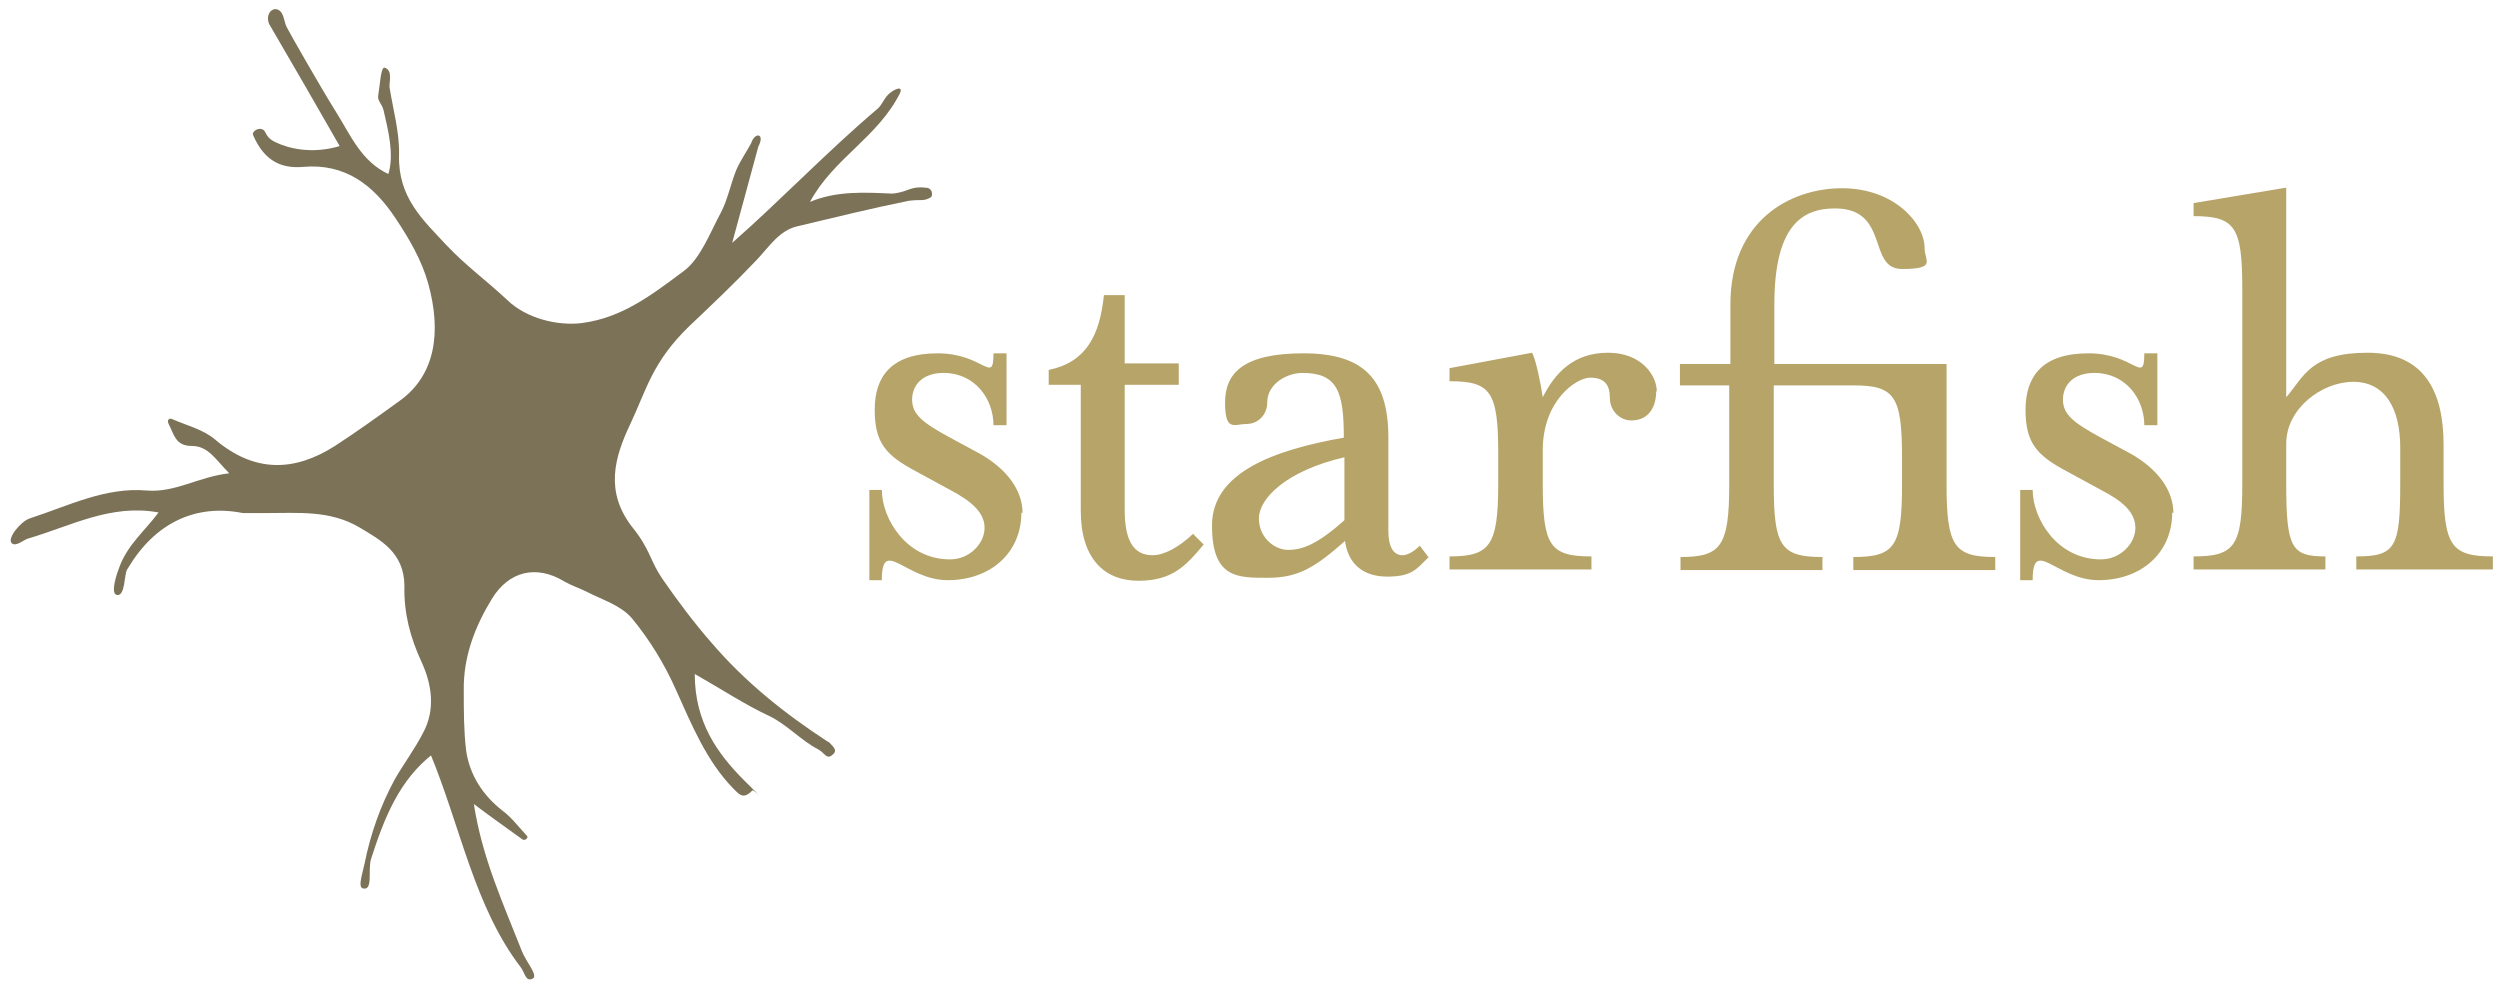
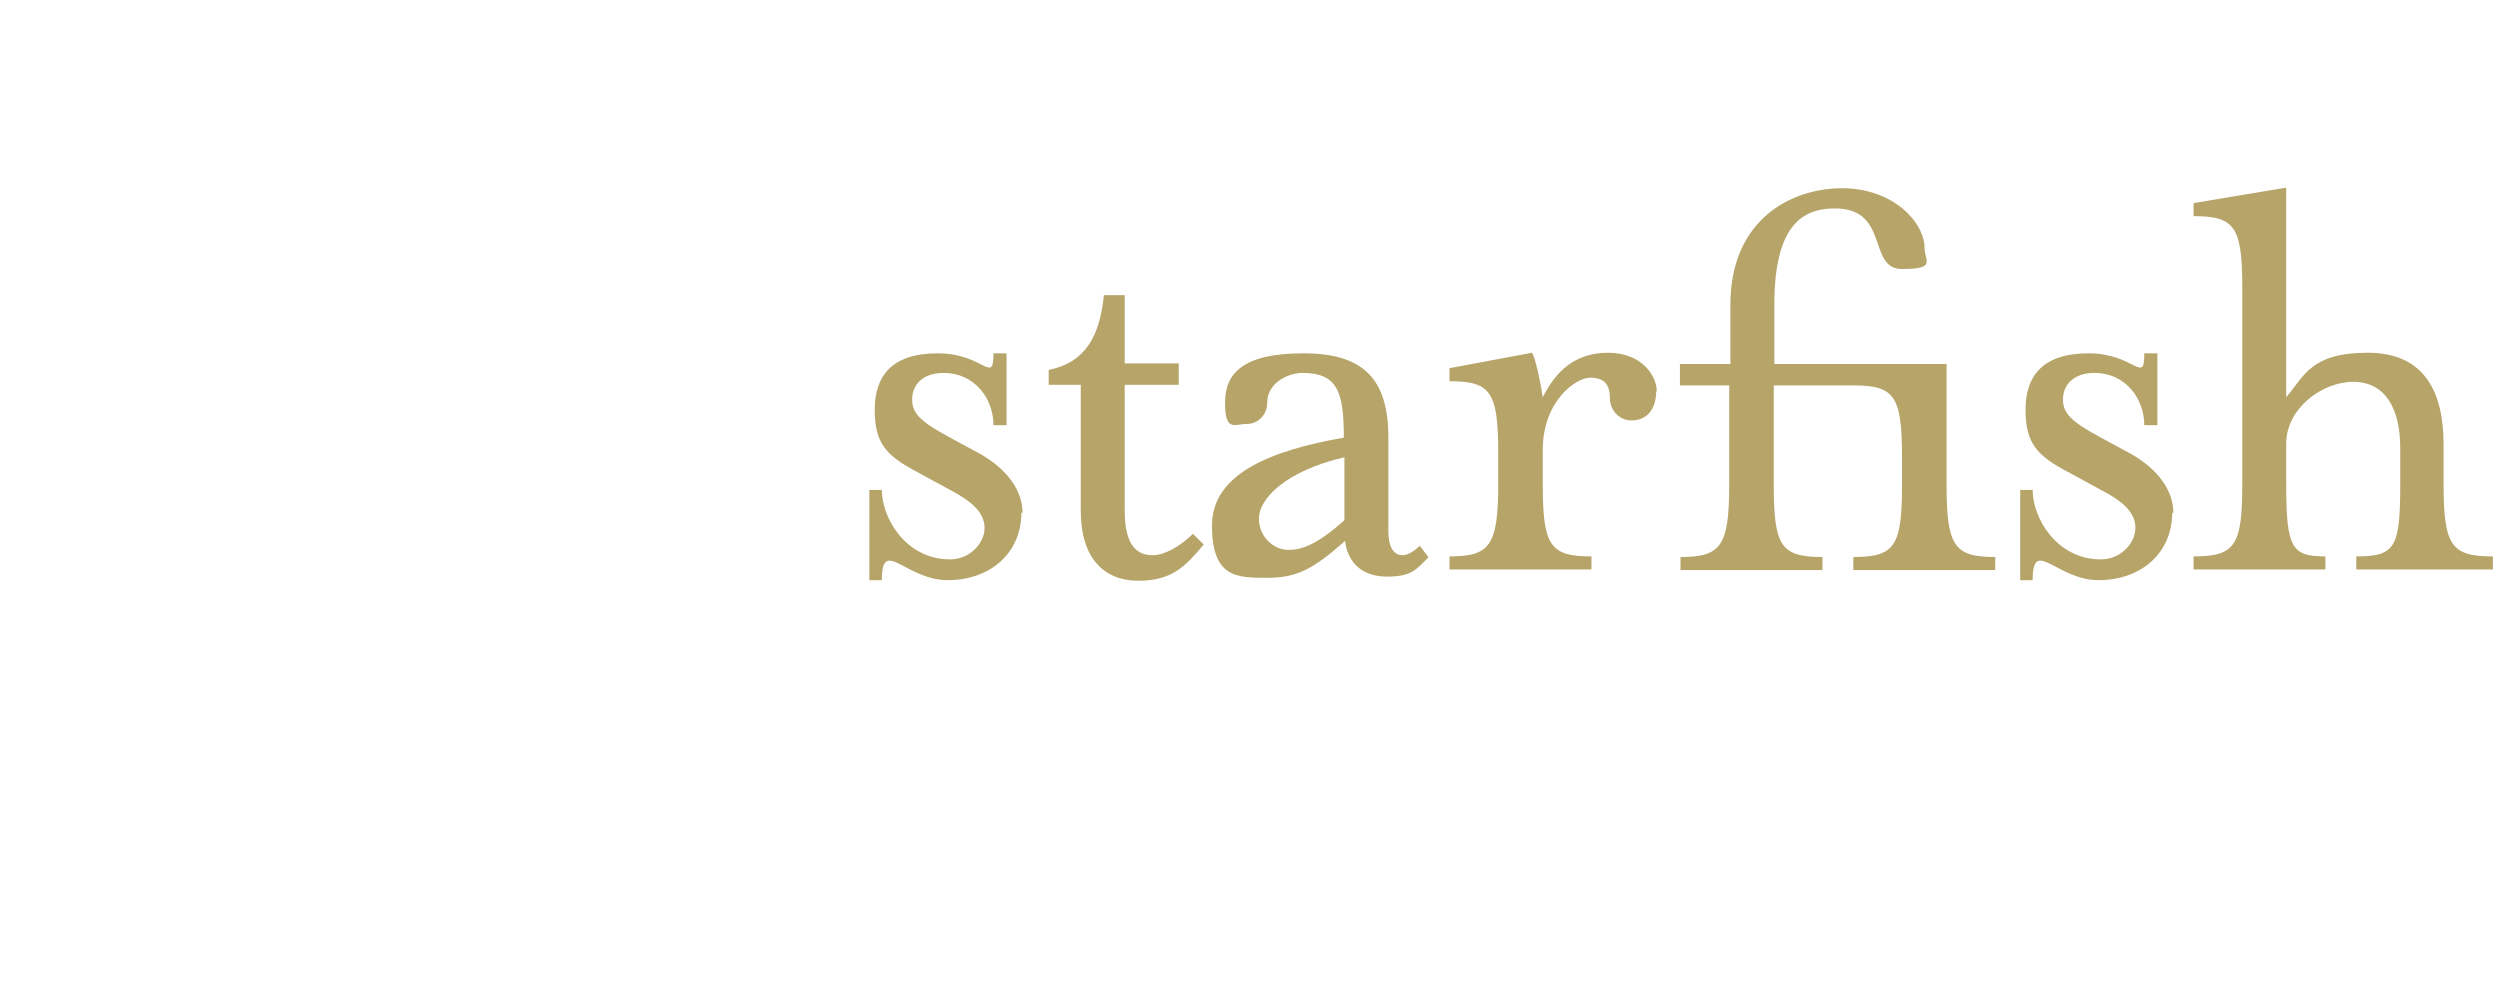
<svg xmlns="http://www.w3.org/2000/svg" id="Layer_1" version="1.1" viewBox="0 0 421 166">
  <defs>
    <style>
      .st0 {
        fill: #7b7258;
      }

      .st1 {
        fill: #b6a469;
      }
    </style>
  </defs>
  <path class="st1" d="M419.8,95.9v-2.2c-7,0-8.3-1.8-8.3-12.2v-6.6c0-8.9-3.2-15.5-12.8-15.5s-10.7,4-13.7,7.5V31.6l-15.6,2.6v2.2c7,0,8.2,1.8,8.2,12.2v32.9c0,10.4-1.2,12.2-8.2,12.2v2.2h22.2v-2.2c-5.7,0-6.6-1.4-6.6-12.2v-6.8c0-5.9,6-10.4,11.3-10.4s7.9,4.4,7.9,11.1v6.1c0,10.7-.8,12.2-7.4,12.2v2.2h23.1-.1ZM366,86.4c0-3.8-2.6-7.4-7.2-10l-5-2.7c-4.6-2.5-6.4-3.9-6.4-6.4s1.8-4.5,5.3-4.5c5.3,0,8.4,4.4,8.4,8.8h2.2v-12.1h-2.2c0,5.4-1.6,0-9.4,0s-10.6,3.9-10.6,9.5,1.9,7.7,7,10.4l5.7,3.1c3.7,1.9,5.8,3.8,5.8,6.4s-2.5,5.3-5.8,5.3c-7.5,0-11.5-7-11.5-11.7h-2.1v15.2h2.1c0-7.4,4,0,11.1,0s12.4-4.5,12.4-11.4M282.7,64.9h8.5v16.7c0,10.4-1.4,12.2-8.2,12.2v2.2h23.9v-2.2c-7,0-8.2-1.8-8.2-12.2v-16.7h13.4c7,0,8.2,1.8,8.2,12.2v4.5c0,10.4-1.2,12.2-8.2,12.2v2.2h23.9v-2.2c-6.9,0-8.2-1.8-8.2-12.2v-20.3h-29v-10c0-13.2,4.6-16.2,10.2-16.2,9.3,0,5.4,10.2,11.3,10.2s3.8-1.4,3.8-3.5c0-4.3-5.2-10.1-13.9-10.1s-18.8,5.4-18.8,19.6v10h-8.5v3.6h-.2ZM279,65.9c0-2.6-2.5-6.5-8.2-6.5s-8.9,3.3-11,7.5c-.3-2.2-1.2-6.5-1.8-7.5l-13.9,2.6v2.2c6.9,0,8.2,1.7,8.2,12.1v5.2c0,10.4-1.4,12.2-8.2,12.2v2.2h23.9v-2.2c-7,0-8.2-1.8-8.2-12.2v-5.7c0-8.3,5.6-12.2,8-12.2s3.3,1.2,3.3,3.4,1.7,3.8,3.6,3.8c3.2,0,4.2-2.6,4.2-4.9M226.4,87.6c-4.8,4.3-7.3,5-9.5,5s-4.9-2-4.9-5.3,4.5-8,14.4-10.3v10.6h0ZM240.6,93.9l-1.5-2c-.7.7-1.9,1.6-2.9,1.6-1.6,0-2.4-1.5-2.4-4.1v-15.7c0-9.9-4.2-14.2-14.3-14.2s-13.2,3.3-13.2,8.3,1.6,3.6,3.6,3.6,3.5-1.6,3.5-3.6c0-3.3,3.5-5,5.9-5,5.9,0,7,3.1,7,10.9-11.9,2.1-22.2,5.9-22.2,14.8s4.3,8.8,9.4,8.8,7.9-1.7,13-6.2c.5,3.8,3,6,7.1,6s4.9-1.2,6.9-3.2M182,64.9v21.1c0,8.1,4,11.8,9.7,11.8s8-2.5,11-6.1l-1.8-1.8c-2.4,2.3-4.9,3.6-6.8,3.6-3.3,0-4.7-2.6-4.7-7.6v-21.1h9.1v-3.6h-9.1v-11.5h-3.5c-.7,6.8-3,11.3-9.3,12.6v2.5h5.4ZM172.2,86.4c0-3.8-2.6-7.4-7.2-10l-5-2.7c-4.6-2.5-6.4-3.9-6.4-6.4s1.8-4.5,5.3-4.5c5.3,0,8.4,4.4,8.4,8.8h2.2v-12.1h-2.2c0,5.4-1.6,0-9.4,0s-10.6,3.9-10.6,9.5,1.9,7.7,7,10.4l5.7,3.1c3.6,1.9,5.8,3.8,5.8,6.4s-2.5,5.3-5.8,5.3c-7.5,0-11.5-7-11.5-11.7h-2.1v15.2h2.1c0-7.4,4,0,11.1,0s12.4-4.5,12.4-11.4" />
-   <path class="st0" d="M73.1,126.8c-5.9,4.5-8.4,11-10.6,17.8-.6,1.8.4,5.5-1.4,5-.9-.2,0-2.7.3-4.2,1-5,2.7-9.8,5.1-14.2,1.5-2.6,3.3-5,4.7-7.7,2.2-4,1.5-8.3-.2-12-1.9-4.1-3-8.2-2.9-12.8,0-5.7-4.1-7.8-7.6-9.9-4.9-2.9-10.3-2.4-15.6-2.4s-2.7,0-4,0c-8-1.6-14.8,1.7-19.3,9.2,0,0-.1.2-.2.3-.5.9-.3,4.5-1.7,4.3-1.2-.2,0-3.7.4-4.7,1.4-3.8,4.3-6.1,6.6-9.2-8-1.5-14.8,2.3-22,4.4-.7.2-2,1.4-2.7.8-.9-.8,1.5-3.7,3-4.2,6.5-2.1,12.7-5.3,19.7-4.7,4.8.4,8.7-2.3,13.9-2.9-2.3-2.3-3.5-4.6-6.3-4.6s-3-2-3.9-3.7c-.2-.4-.2-.9.4-.9,2.5,1.1,5.4,1.8,7.4,3.5,6.6,5.6,13.3,5.5,20.2,1.1,3.7-2.4,7.3-5,10.9-7.6,6-4.3,7.1-11.5,4.8-19.8-1.1-3.9-3.2-7.5-5.4-10.8-3.8-5.8-8.6-9.4-15.6-8.8-3.4.3-6.5-.7-8.5-5.4-.2-.5.9-1.4,1.8-.8.4.3.4,1.3,1.9,2,2.2,1.1,6.2,2.1,10.9.7-4.4-7.7-7.3-12.7-11.9-20.6-.7-1.9.9-3.1,1.9-2.1.6.5.7,2,1.1,2.7.4.8,5.5,9.8,8.5,14.6,2.3,3.7,4.1,8,8.6,10.1,1-3.3,0-7.2-.8-10.7-.3-1.2-1.1-1.6-.9-2.6.3-1.7.4-4.8,1.1-4.6,1.4.5.7,2.4.8,3.3.6,3.8,1.7,7.6,1.6,11.4-.2,7.2,4.1,11,8,15.2,3.2,3.4,6.9,6.1,10.2,9.2,3.3,3.2,8.6,4.4,12.6,3.9,6.8-.9,11.7-4.7,17.2-8.8,2.8-2.1,4.4-6.5,6.3-10,1.1-2.2,1.6-4.8,2.5-7,.7-1.6,1.7-3,2.5-4.5.6-1.9,2.4-1.7,1.2.6-1.5,5.4-2.9,10.8-4.4,16.2,8.4-7.4,16-15.4,24.5-22.6.7-.6,1-1.6,1.8-2.4.8-.8,2.5-1.6,2-.3-3.7,7.5-11.2,11-15.2,18.4,4.5-1.9,9.3-1.6,13.8-1.4.6,0,1.9-.3,2.6-.6,1.3-.5,2.2-.5,3-.4,1.3,0,1.2,1.2,1.1,1.4,0,.2-.4.4-1,.6-.8.2-1.2,0-2.8.2-6.9,1.4-12,2.7-18.8,4.3-3.1.7-4.8,3.5-6.9,5.7-3.7,3.9-7.5,7.5-11.3,11.1-6.3,6.1-7.2,10.7-10,16.6-2.6,5.5-4.3,11.3.4,17.3,3,3.7,3,5.7,5,8.6,2.4,3.5,5.4,7.5,8.2,10.7,5.8,6.8,12.5,12.1,19.7,16.8.2,0,.4.3.6.5.5.5,1,1.1.2,1.7-1,.9-1.3-.3-2.4-.9-2.9-1.5-5.3-4.2-8.2-5.6-4.1-1.9-8-4.5-12.6-7.1,0,8.1,3.8,13.4,8.4,18,4.6,4.6,1.6,1.4,1.3,1.6-1.5,1.6-2.2.7-3.2-.3-4.5-4.6-7-10.7-9.7-16.7-1.9-4.3-4.5-8.5-7.4-12-1.9-2.2-5-3.1-7.7-4.5-1.2-.6-2.5-1-3.7-1.7-4.6-2.8-9.3-1.8-12.2,3-2.8,4.6-4.8,9.7-4.7,15.4,0,3.4,0,6.8.4,10.1.6,4.2,2.9,7.6,6.1,10.1,1.5,1.1,2.7,2.7,4,4.1,0,0,.5.4,0,.7-.3.3-.7,0-.7,0-2.6-1.9-5.2-3.7-8.1-5.9,1.4,9.1,5,16.9,8.1,24.8.7,1.8,2.8,4.1,1.8,4.6-1.2.6-1.3-1-2-1.9-7.8-10.2-10.1-23.5-15.2-35.9" />
</svg>